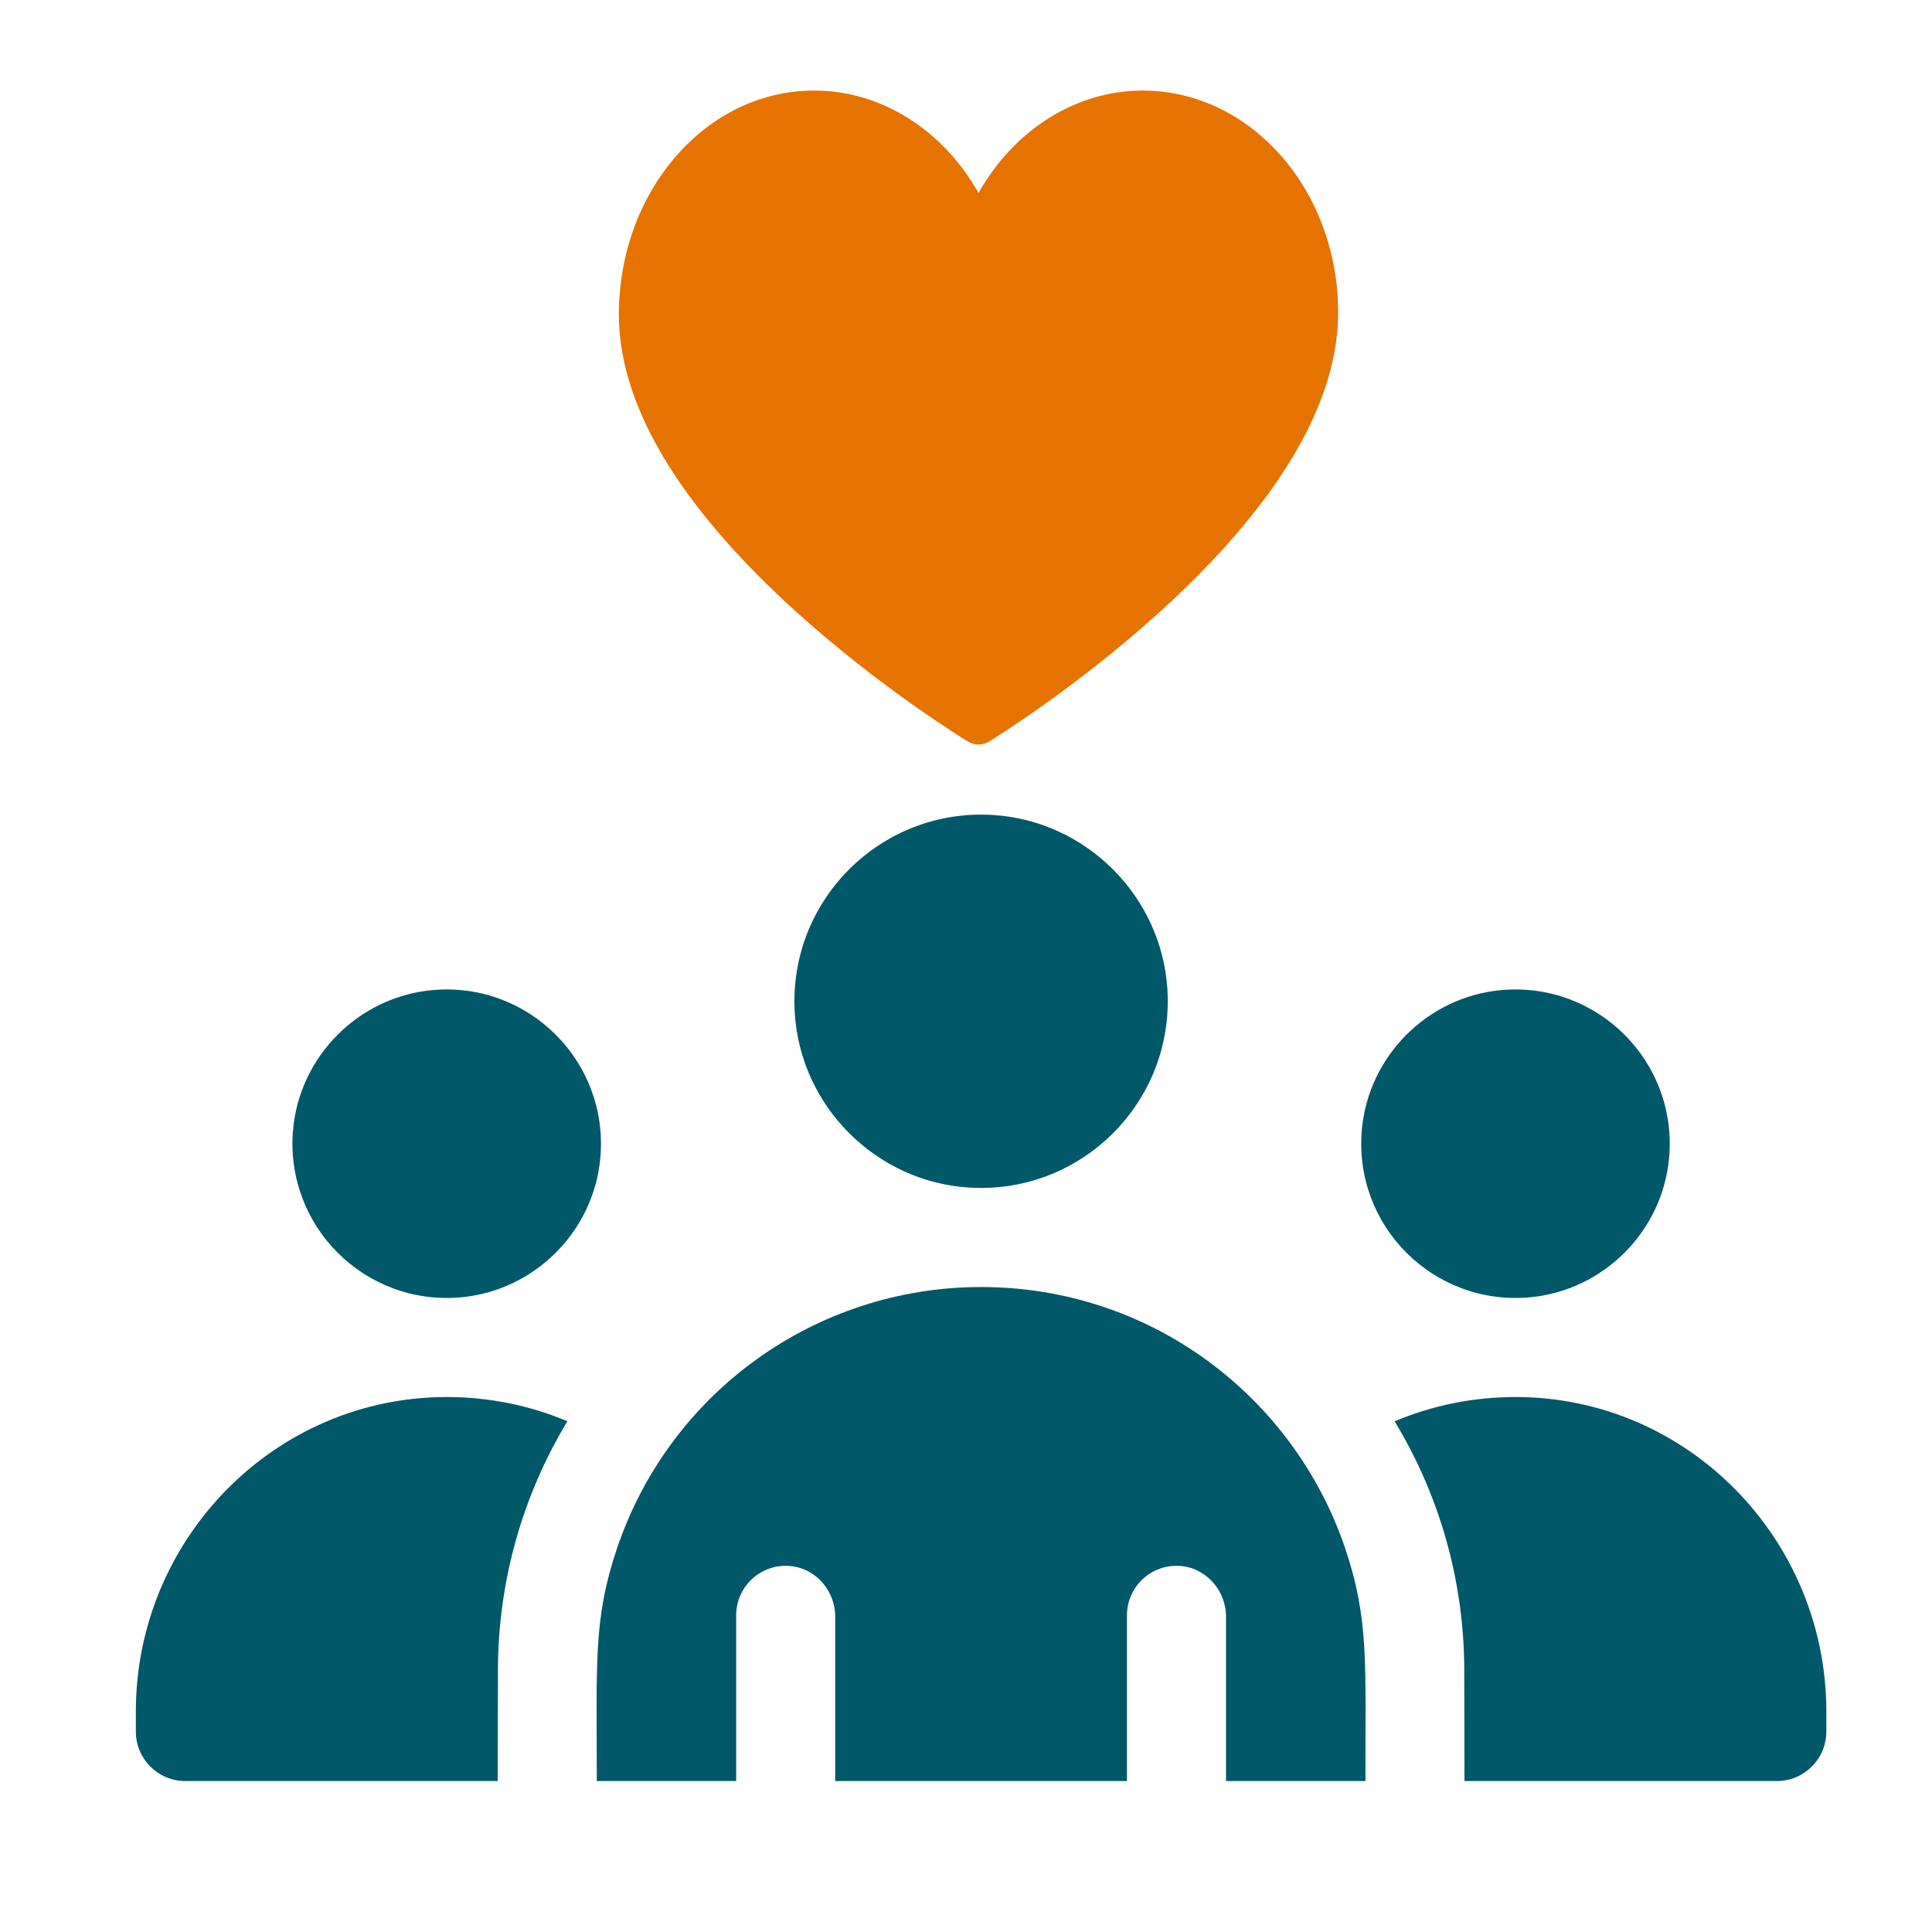
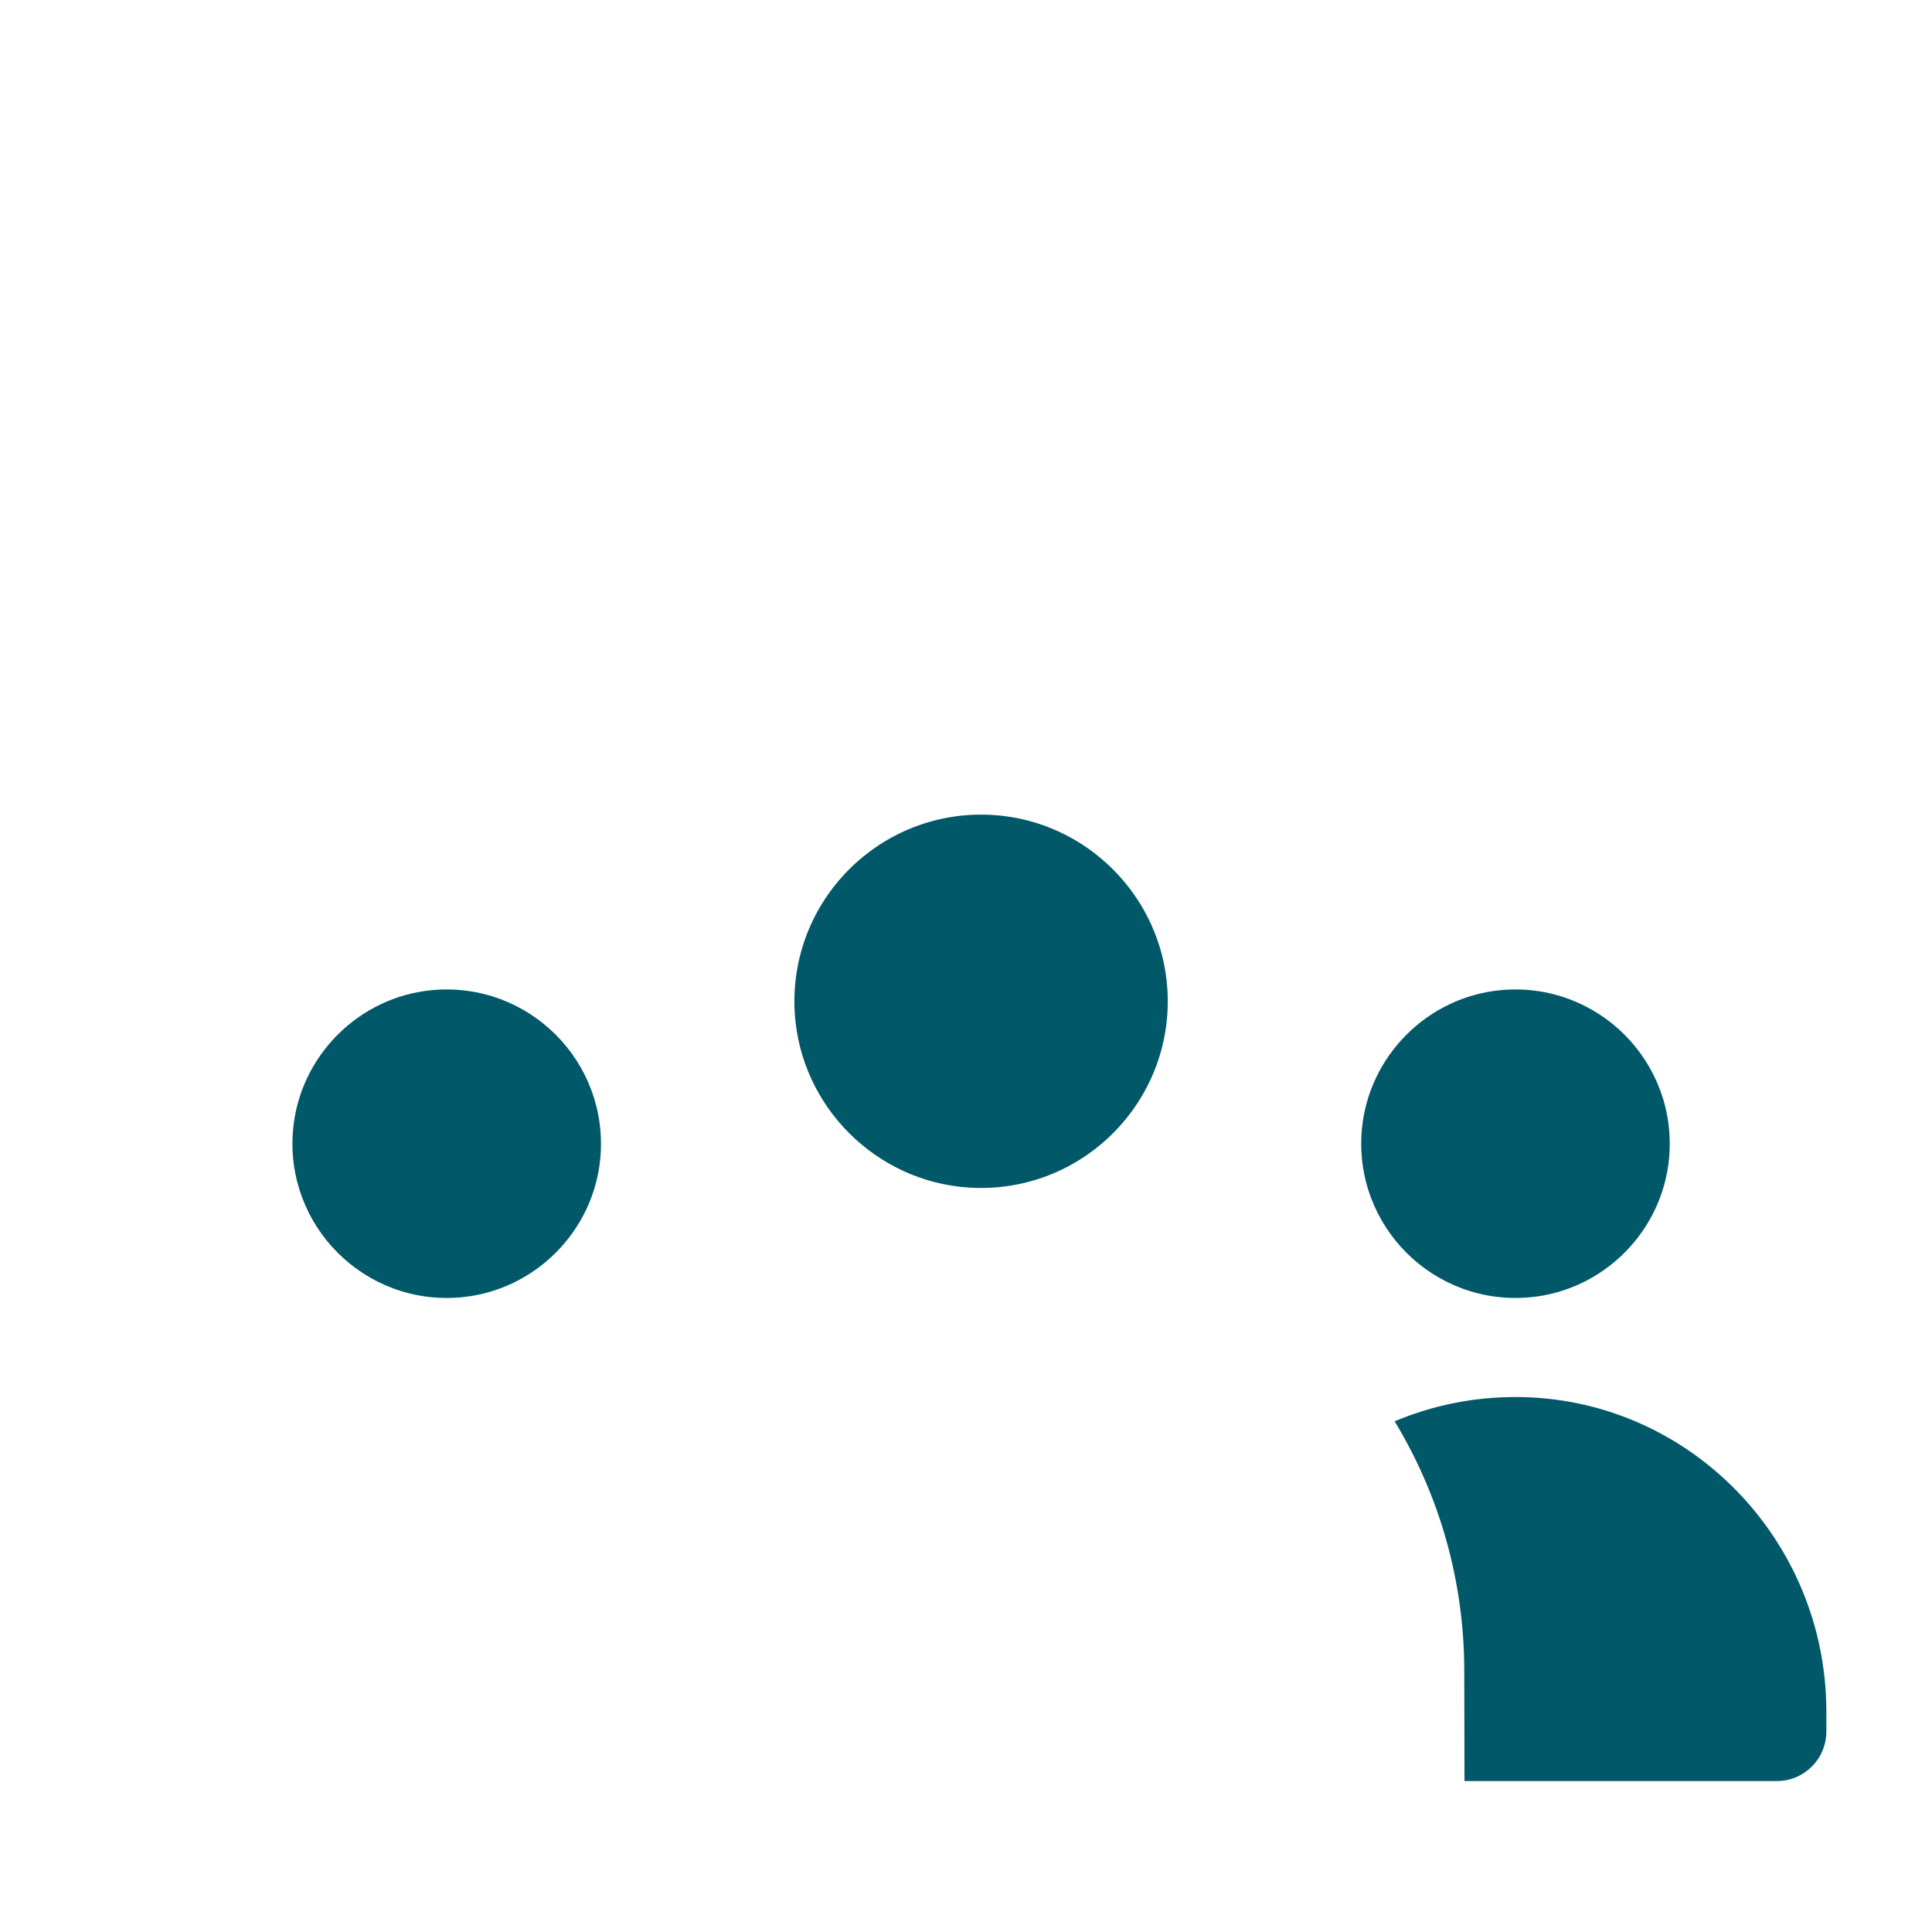
<svg xmlns="http://www.w3.org/2000/svg" width="80" height="80" viewBox="0 0 80 80" fill="none">
  <path d="M75.625 70.871V71.699C75.625 72.832 74.707 73.75 73.574 73.75H60.641L60.632 69.198C60.632 65.576 59.666 62.022 57.749 58.853C59.313 58.193 61.01 57.847 62.76 57.848C69.89 57.851 75.625 63.739 75.625 70.871Z" fill="#005868" />
-   <path d="M23.494 58.852C21.685 61.847 20.618 65.39 20.618 69.198L20.608 73.75H7.676C6.543 73.75 5.625 72.832 5.625 71.699V70.869C5.625 63.738 11.36 57.851 18.492 57.848C20.238 57.847 21.931 58.191 23.494 58.852Z" fill="#005868" />
-   <path d="M40.518 30.828C40.367 30.828 40.217 30.787 40.082 30.705C39.935 30.616 36.452 28.49 32.919 25.288C30.825 23.389 29.154 21.506 27.951 19.692C26.395 17.343 25.613 15.084 25.625 12.977C25.64 10.526 26.475 8.22 27.977 6.485C29.505 4.721 31.544 3.75 33.718 3.75C36.504 3.75 39.052 5.391 40.518 7.99C41.984 5.391 44.532 3.75 47.318 3.75C49.372 3.75 51.332 4.627 52.836 6.218C54.488 7.965 55.426 10.433 55.41 12.989C55.398 15.092 54.601 17.348 53.041 19.693C51.835 21.507 50.166 23.389 48.08 25.287C44.56 28.489 41.102 30.615 40.956 30.704C40.821 30.786 40.669 30.828 40.518 30.828Z" fill="#E67300" />
-   <path d="M56.54 73.75H50.767V66.944C50.767 65.84 49.916 64.889 48.813 64.839C47.636 64.784 46.665 65.722 46.665 66.887V73.75H34.585V66.946C34.585 65.841 33.737 64.891 32.634 64.839C31.456 64.783 30.483 65.722 30.483 66.887V73.75H24.712C24.712 68.845 24.561 67.038 25.55 64.112C27.734 57.641 33.792 53.293 40.625 53.293C47.685 53.293 53.584 57.859 55.7 64.11C56.698 67.067 56.531 68.879 56.54 73.75Z" fill="#005868" />
  <path d="M48.339 40.961C48.633 45.617 44.779 49.47 40.123 49.175C36.272 48.93 33.159 45.821 32.911 41.97C32.61 37.307 36.475 33.445 41.138 33.748C44.988 33.998 48.096 37.111 48.339 40.961Z" fill="#005868" />
  <path d="M12.135 46.781C11.784 50.757 15.101 54.073 19.077 53.72C22.127 53.45 24.585 50.995 24.859 47.945C25.216 43.963 21.89 40.639 17.907 40.998C14.858 41.273 12.404 43.731 12.135 46.781Z" fill="#005868" />
  <path d="M56.391 46.781C56.039 50.757 59.356 54.073 63.333 53.72C66.383 53.45 68.84 50.995 69.114 47.945C69.472 43.963 66.146 40.639 62.163 40.998C59.114 41.273 56.66 43.731 56.391 46.781Z" fill="#005868" />
</svg>